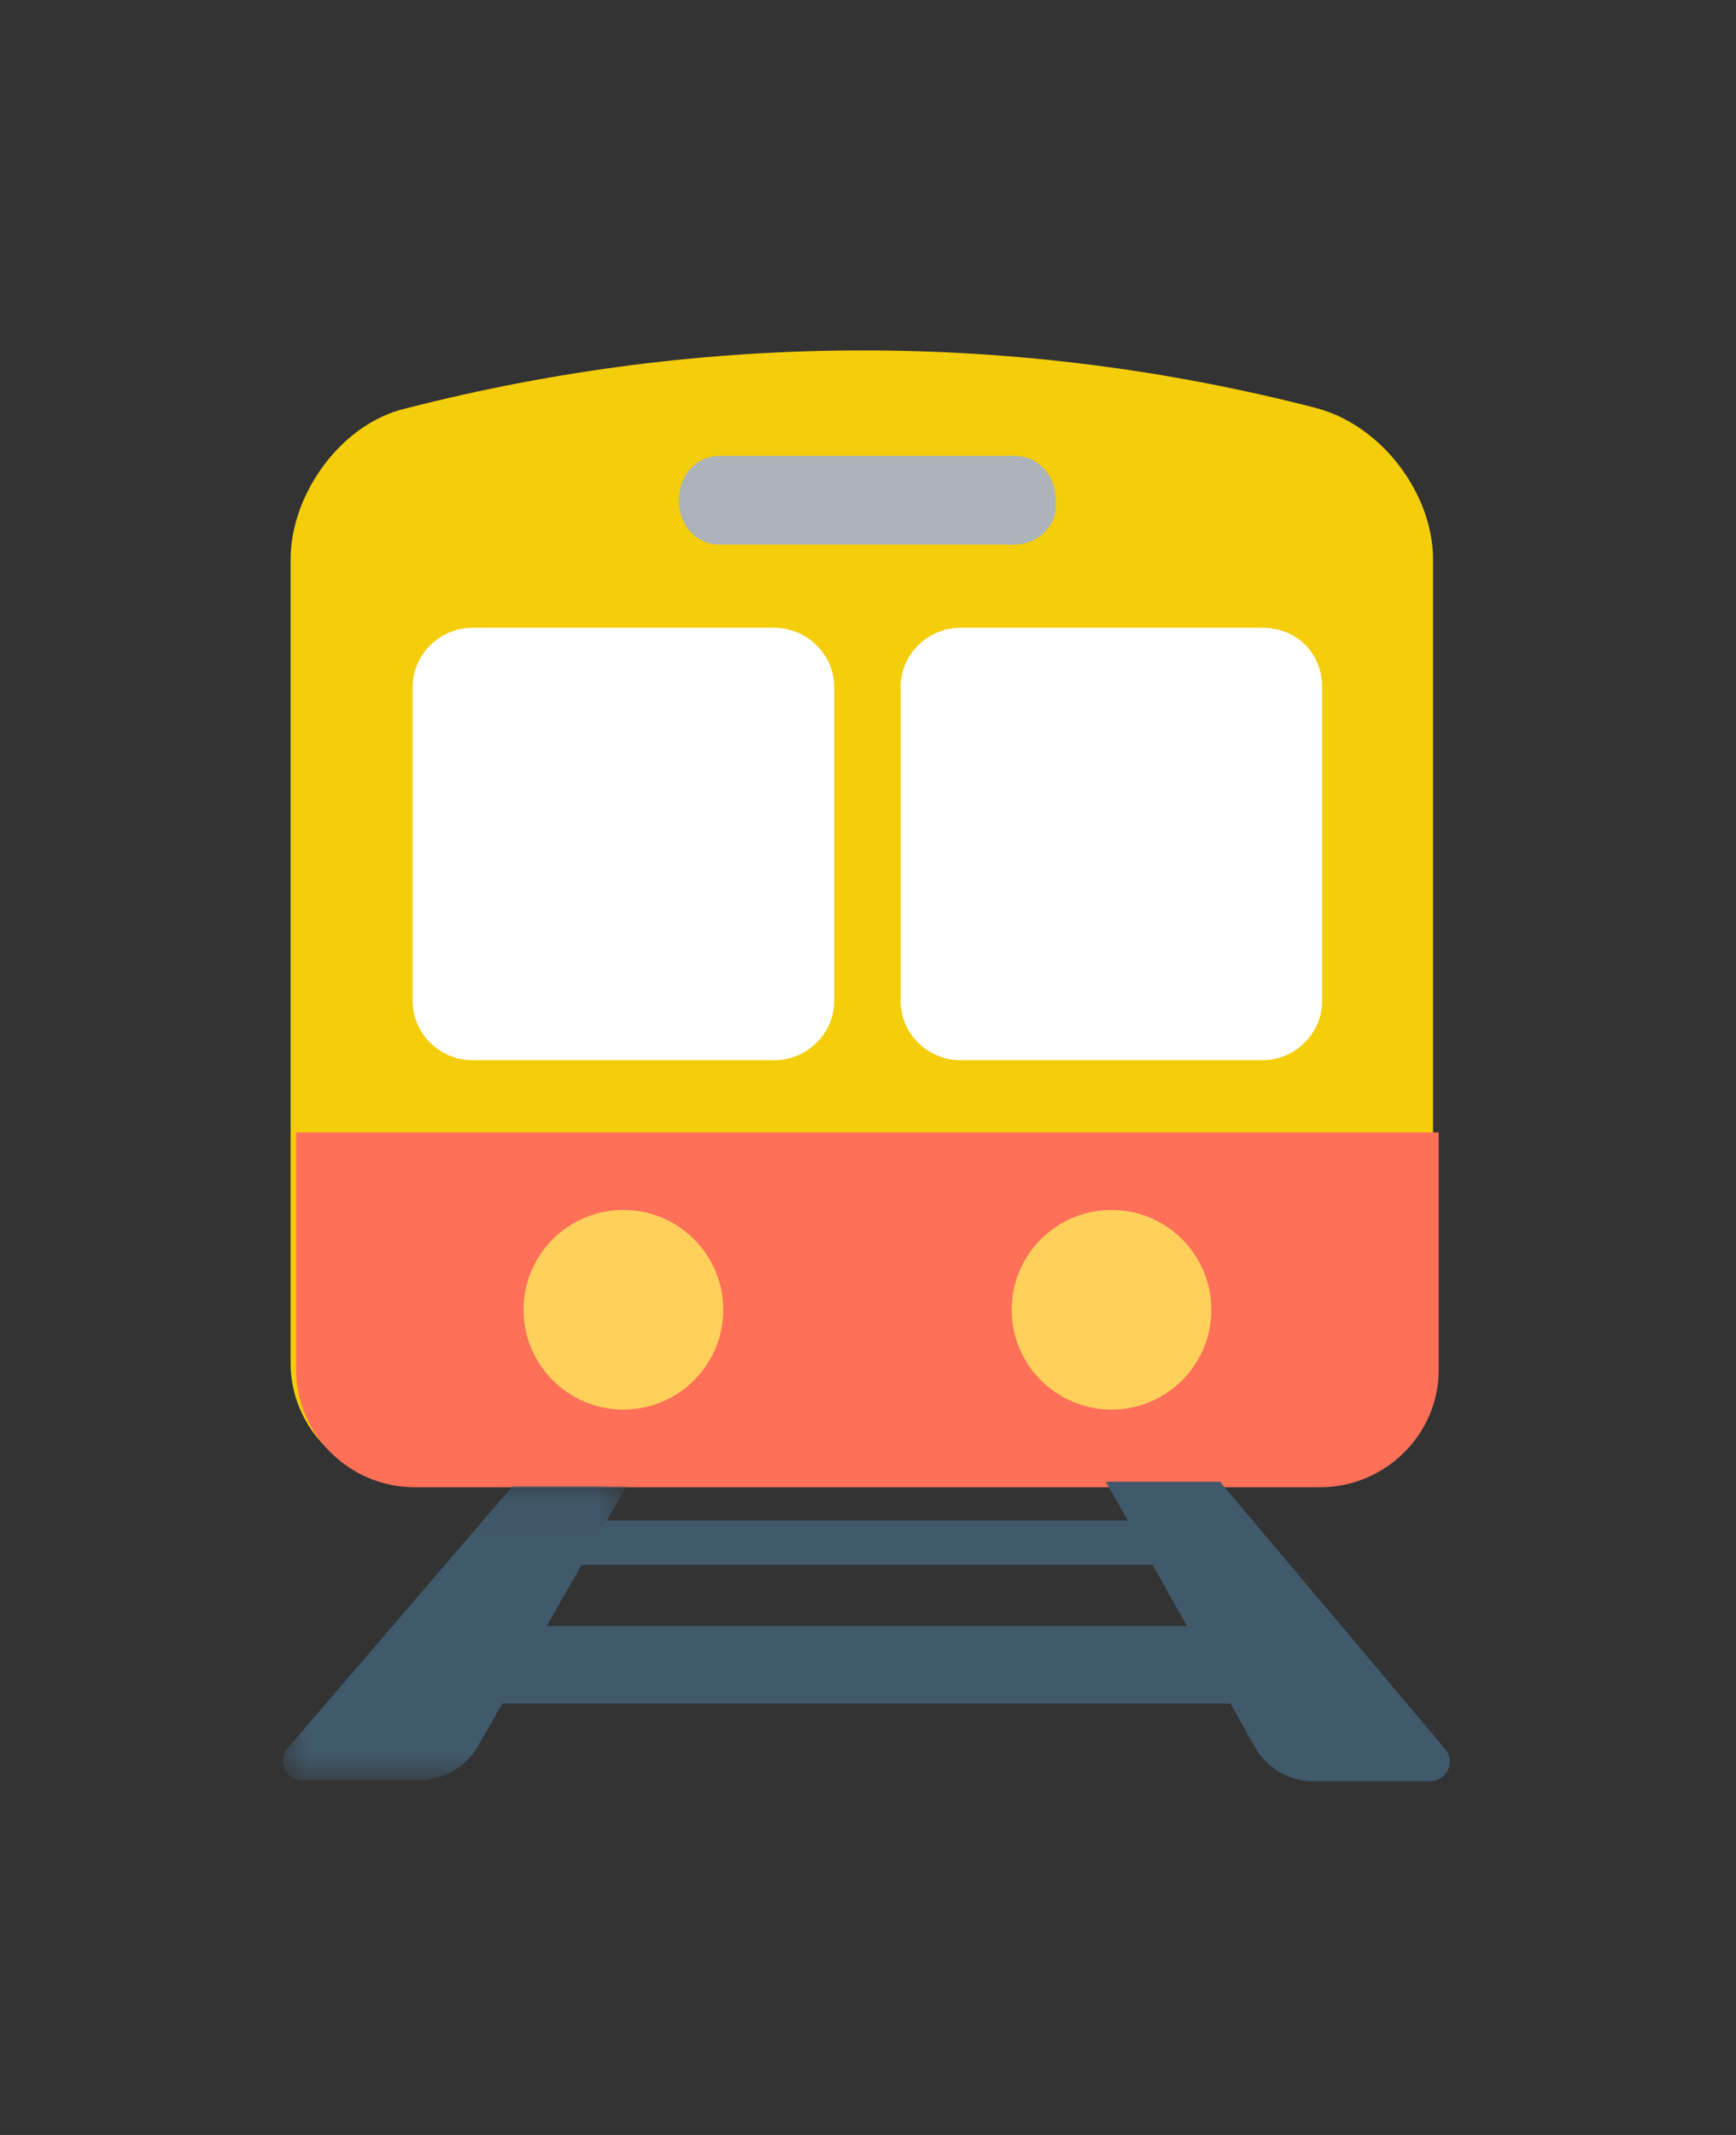
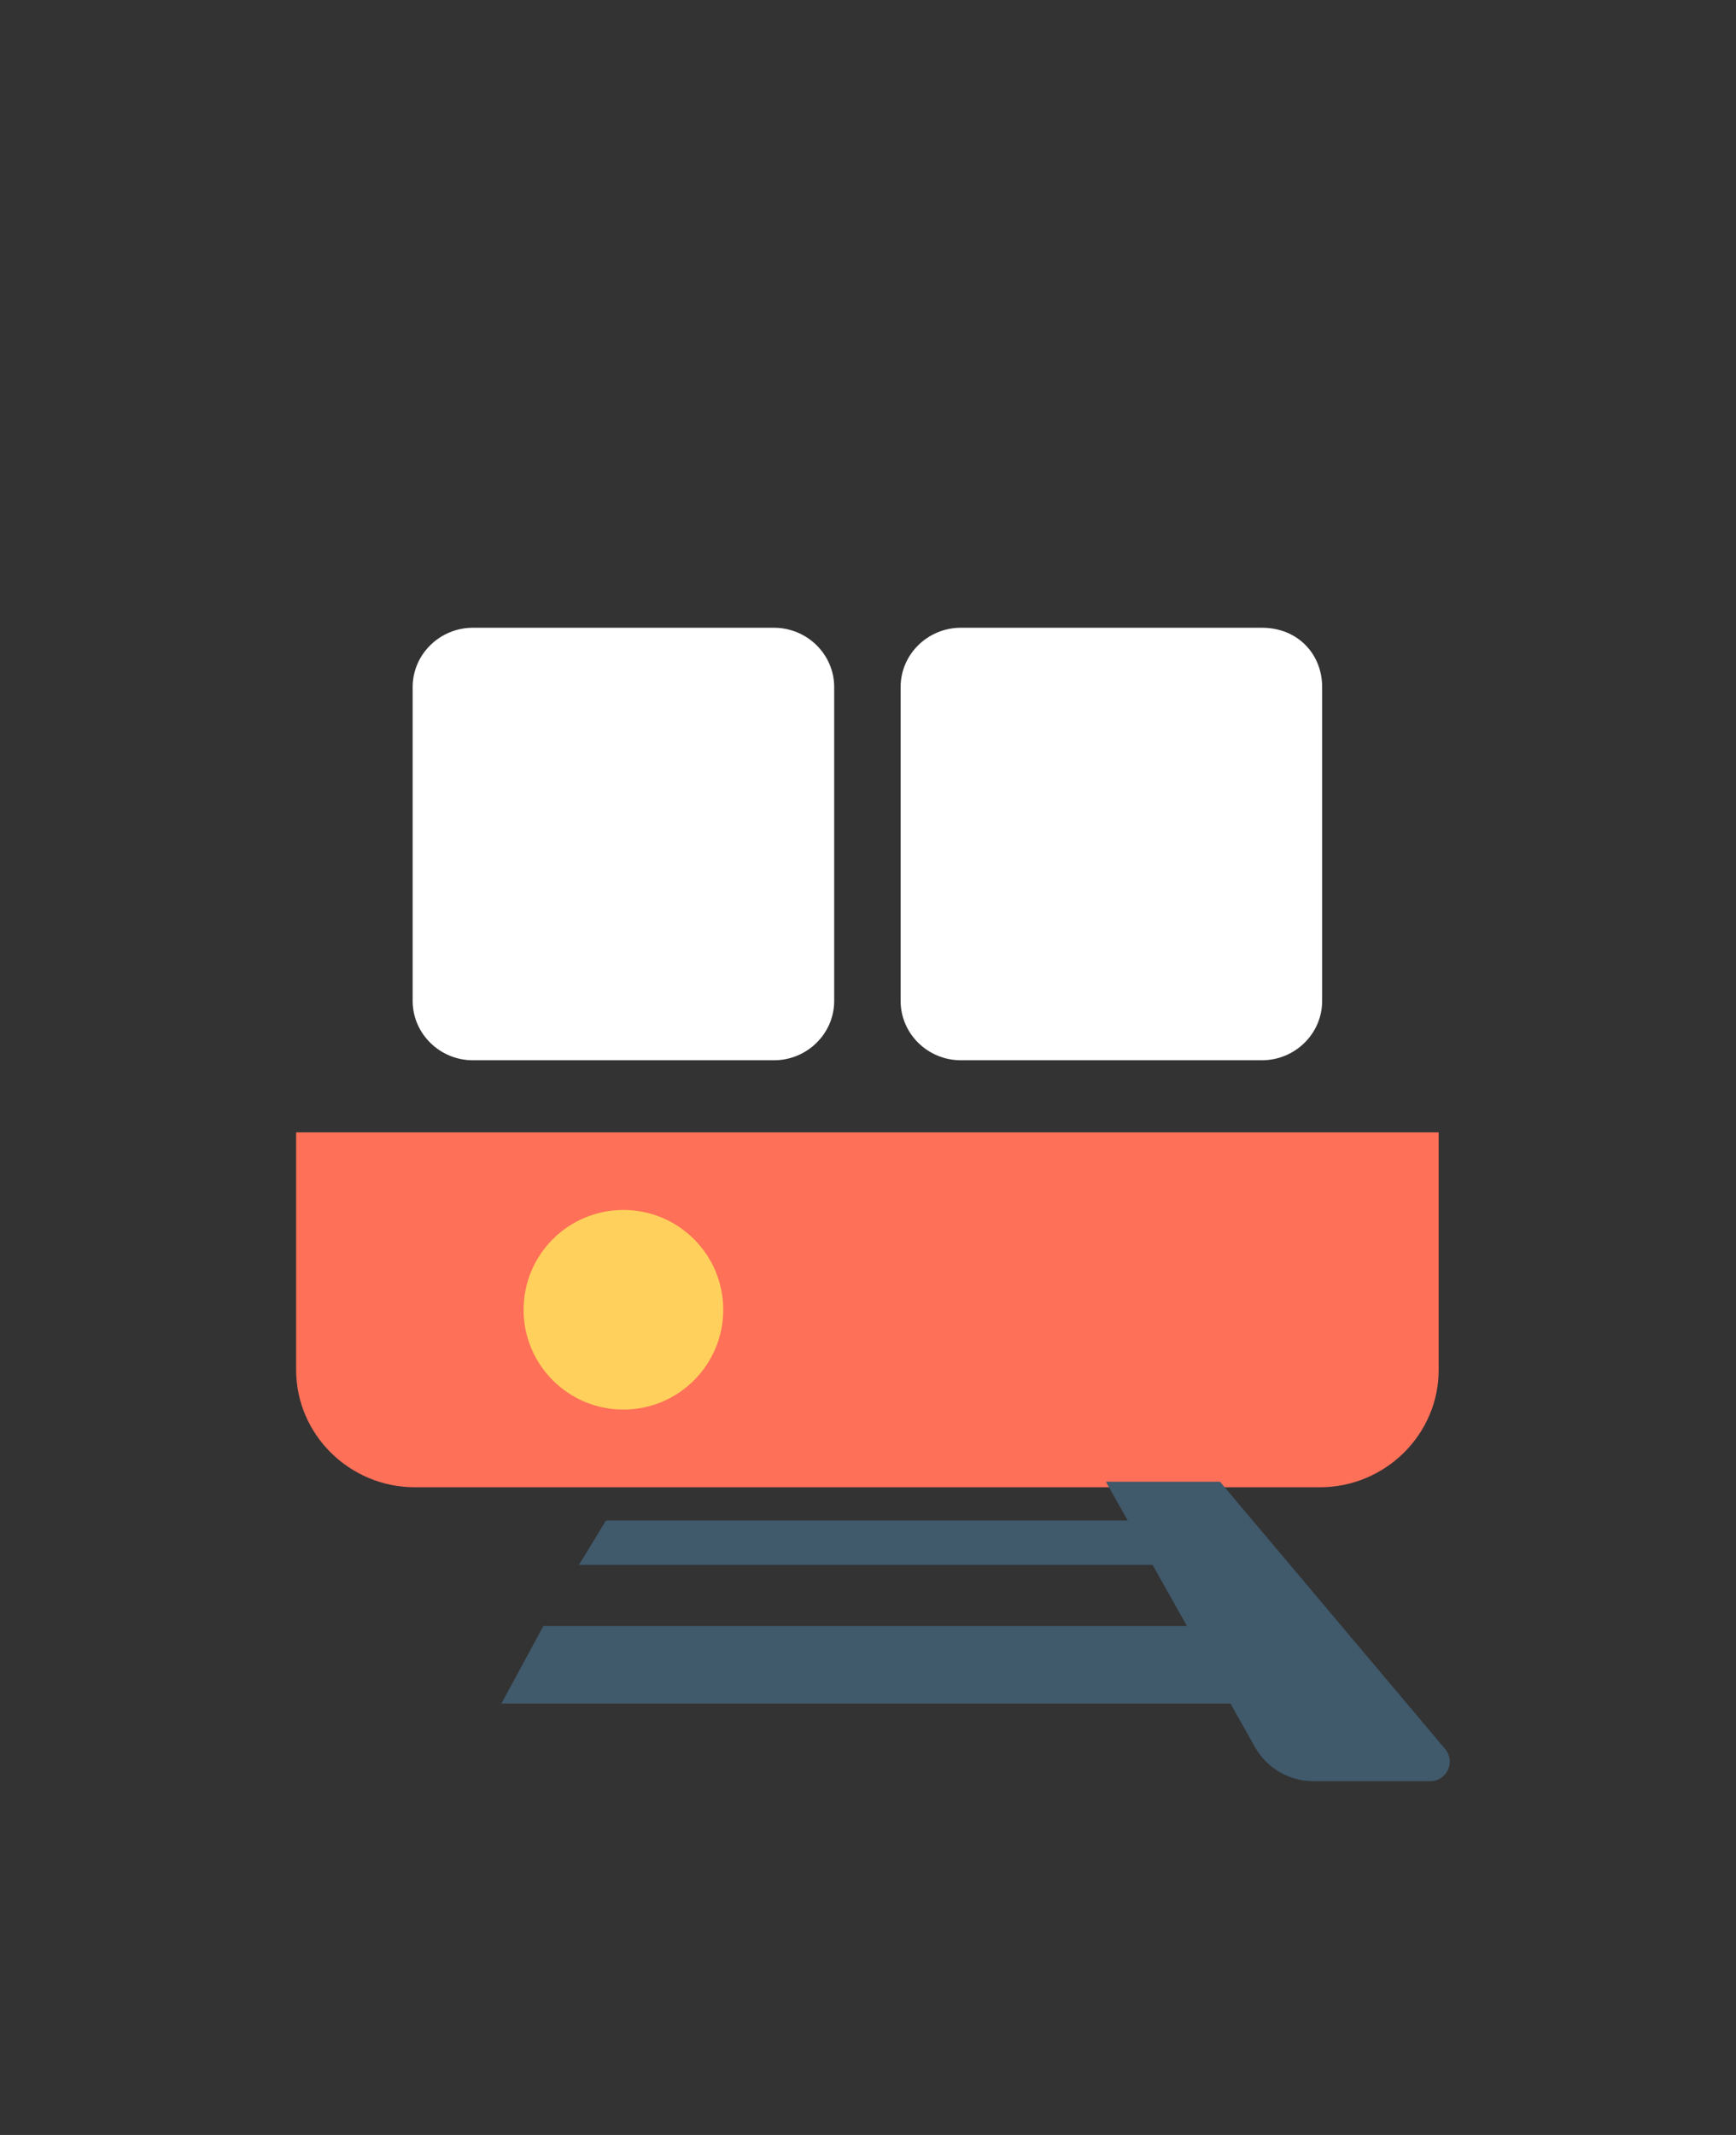
<svg xmlns="http://www.w3.org/2000/svg" width="48" height="59" viewBox="0 0 48 59" fill="none">
  <rect x="0" y="0" width="48" height="59" fill="#333333" stroke="none" />
-   <path fill-rule="evenodd" clip-rule="evenodd" d="M11.326 40.946C9.516 40.946 8.035 39.471 8.035 37.668V15.461C8.035 13.658 9.433 11.691 11.243 11.282C19.552 9.151 28.189 9.151 36.415 11.282C38.224 11.773 39.623 13.658 39.623 15.461V37.668C39.705 39.471 38.306 40.946 36.415 40.946H11.326Z" fill="#F4CD0B" />
  <path fill-rule="evenodd" clip-rule="evenodd" d="M8.188 31.293V37.859C8.188 39.642 9.665 41.101 11.47 41.101H36.496C38.302 41.101 39.779 39.642 39.779 37.859V31.293H8.188Z" fill="#FF7058" />
-   <path fill-rule="evenodd" clip-rule="evenodd" d="M28.05 15.05H19.909C19.258 15.05 18.77 14.524 18.77 13.824C18.77 13.123 19.258 12.598 19.909 12.598H28.05C28.701 12.598 29.19 13.123 29.19 13.824C29.271 14.524 28.701 15.05 28.05 15.05" fill="#ACB3BA" />
  <path fill-rule="evenodd" clip-rule="evenodd" d="M21.4 17.348H13.075C12.16 17.348 11.41 18.085 11.41 18.985V27.663C11.41 28.564 12.16 29.301 13.075 29.301H21.4C22.316 29.301 23.065 28.564 23.065 27.663V18.985C23.065 18.085 22.316 17.348 21.4 17.348" fill="white" />
  <path fill-rule="evenodd" clip-rule="evenodd" d="M34.892 17.348H26.567C25.651 17.348 24.902 18.085 24.902 18.985V27.663C24.902 28.564 25.651 29.301 26.567 29.301H34.892C35.808 29.301 36.557 28.564 36.557 27.663V18.985C36.557 18.085 35.891 17.348 34.892 17.348" fill="white" />
  <path fill-rule="evenodd" clip-rule="evenodd" d="M19.997 36.196C19.997 37.719 18.761 38.954 17.237 38.954C15.712 38.954 14.477 37.719 14.477 36.196C14.477 34.672 15.712 33.438 17.237 33.438C18.761 33.438 19.997 34.672 19.997 36.196" fill="#FFD15C" />
-   <path fill-rule="evenodd" clip-rule="evenodd" d="M33.493 36.196C33.493 37.719 32.258 38.954 30.733 38.954C29.209 38.954 27.973 37.719 27.973 36.196C27.973 34.672 29.209 33.438 30.733 33.438C32.258 33.438 33.493 34.672 33.493 36.196" fill="#FFD15C" />
  <mask id="mask0_3445_16980" style="mask-type:luminance" maskUnits="userSpaceOnUse" x="7" y="41" width="11" height="9">
-     <path fill-rule="evenodd" clip-rule="evenodd" d="M7.82 41.07H17.328V49.192H7.82V41.07Z" fill="white" />
-   </mask>
+     </mask>
  <g mask="url(#mask0_3445_16980)">
-     <path fill-rule="evenodd" clip-rule="evenodd" d="M11.592 49.192H8.359C7.901 49.192 7.653 48.662 7.949 48.317L14.173 41.07H17.328L13.212 48.259C12.882 48.836 12.263 49.192 11.592 49.192" fill="#40596B" />
-   </g>
+     </g>
  <path fill-rule="evenodd" clip-rule="evenodd" d="M39.547 49.224H36.315C35.644 49.224 35.024 48.861 34.694 48.273L30.578 40.949H33.734L39.957 48.333C40.254 48.684 40.005 49.224 39.547 49.224" fill="#40596B" />
  <path fill-rule="evenodd" clip-rule="evenodd" d="M31.957 43.245H16.008L16.755 42.02H31.209L31.957 43.245Z" fill="#40596B" />
  <path fill-rule="evenodd" clip-rule="evenodd" d="M34.106 47.079H13.863L15.025 44.934H32.944L34.106 47.079Z" fill="#40596B" />
</svg>